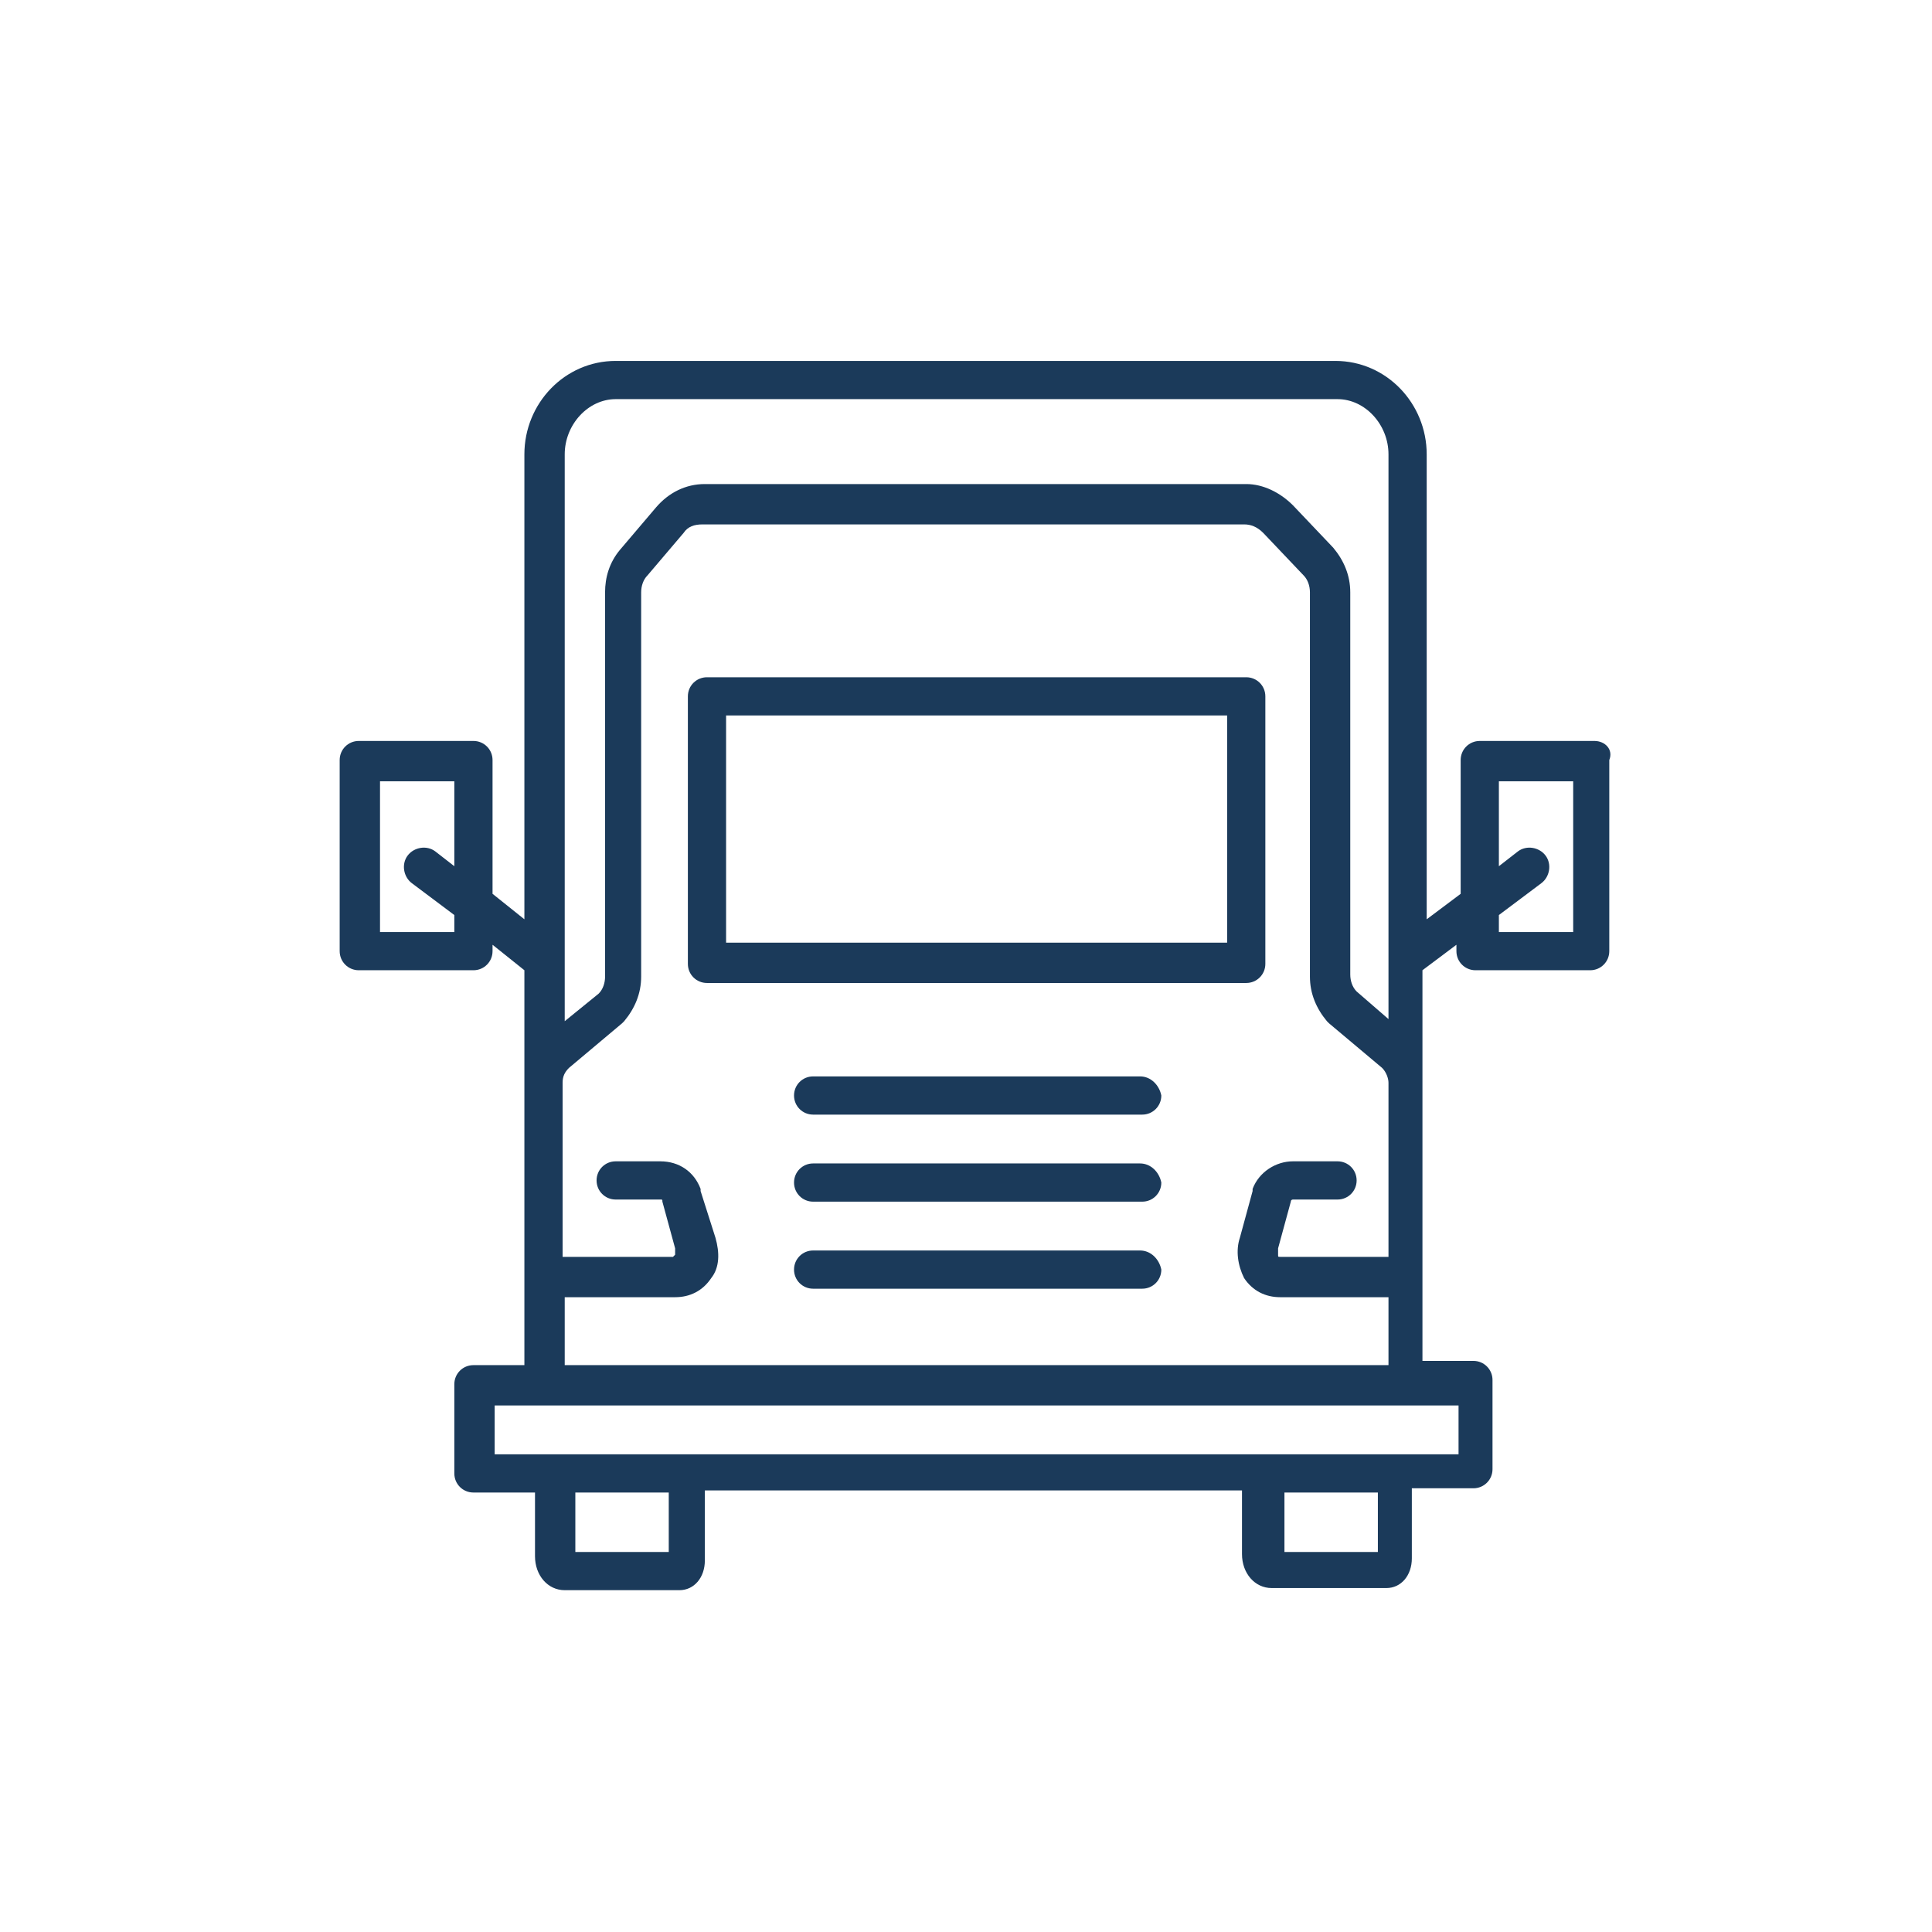
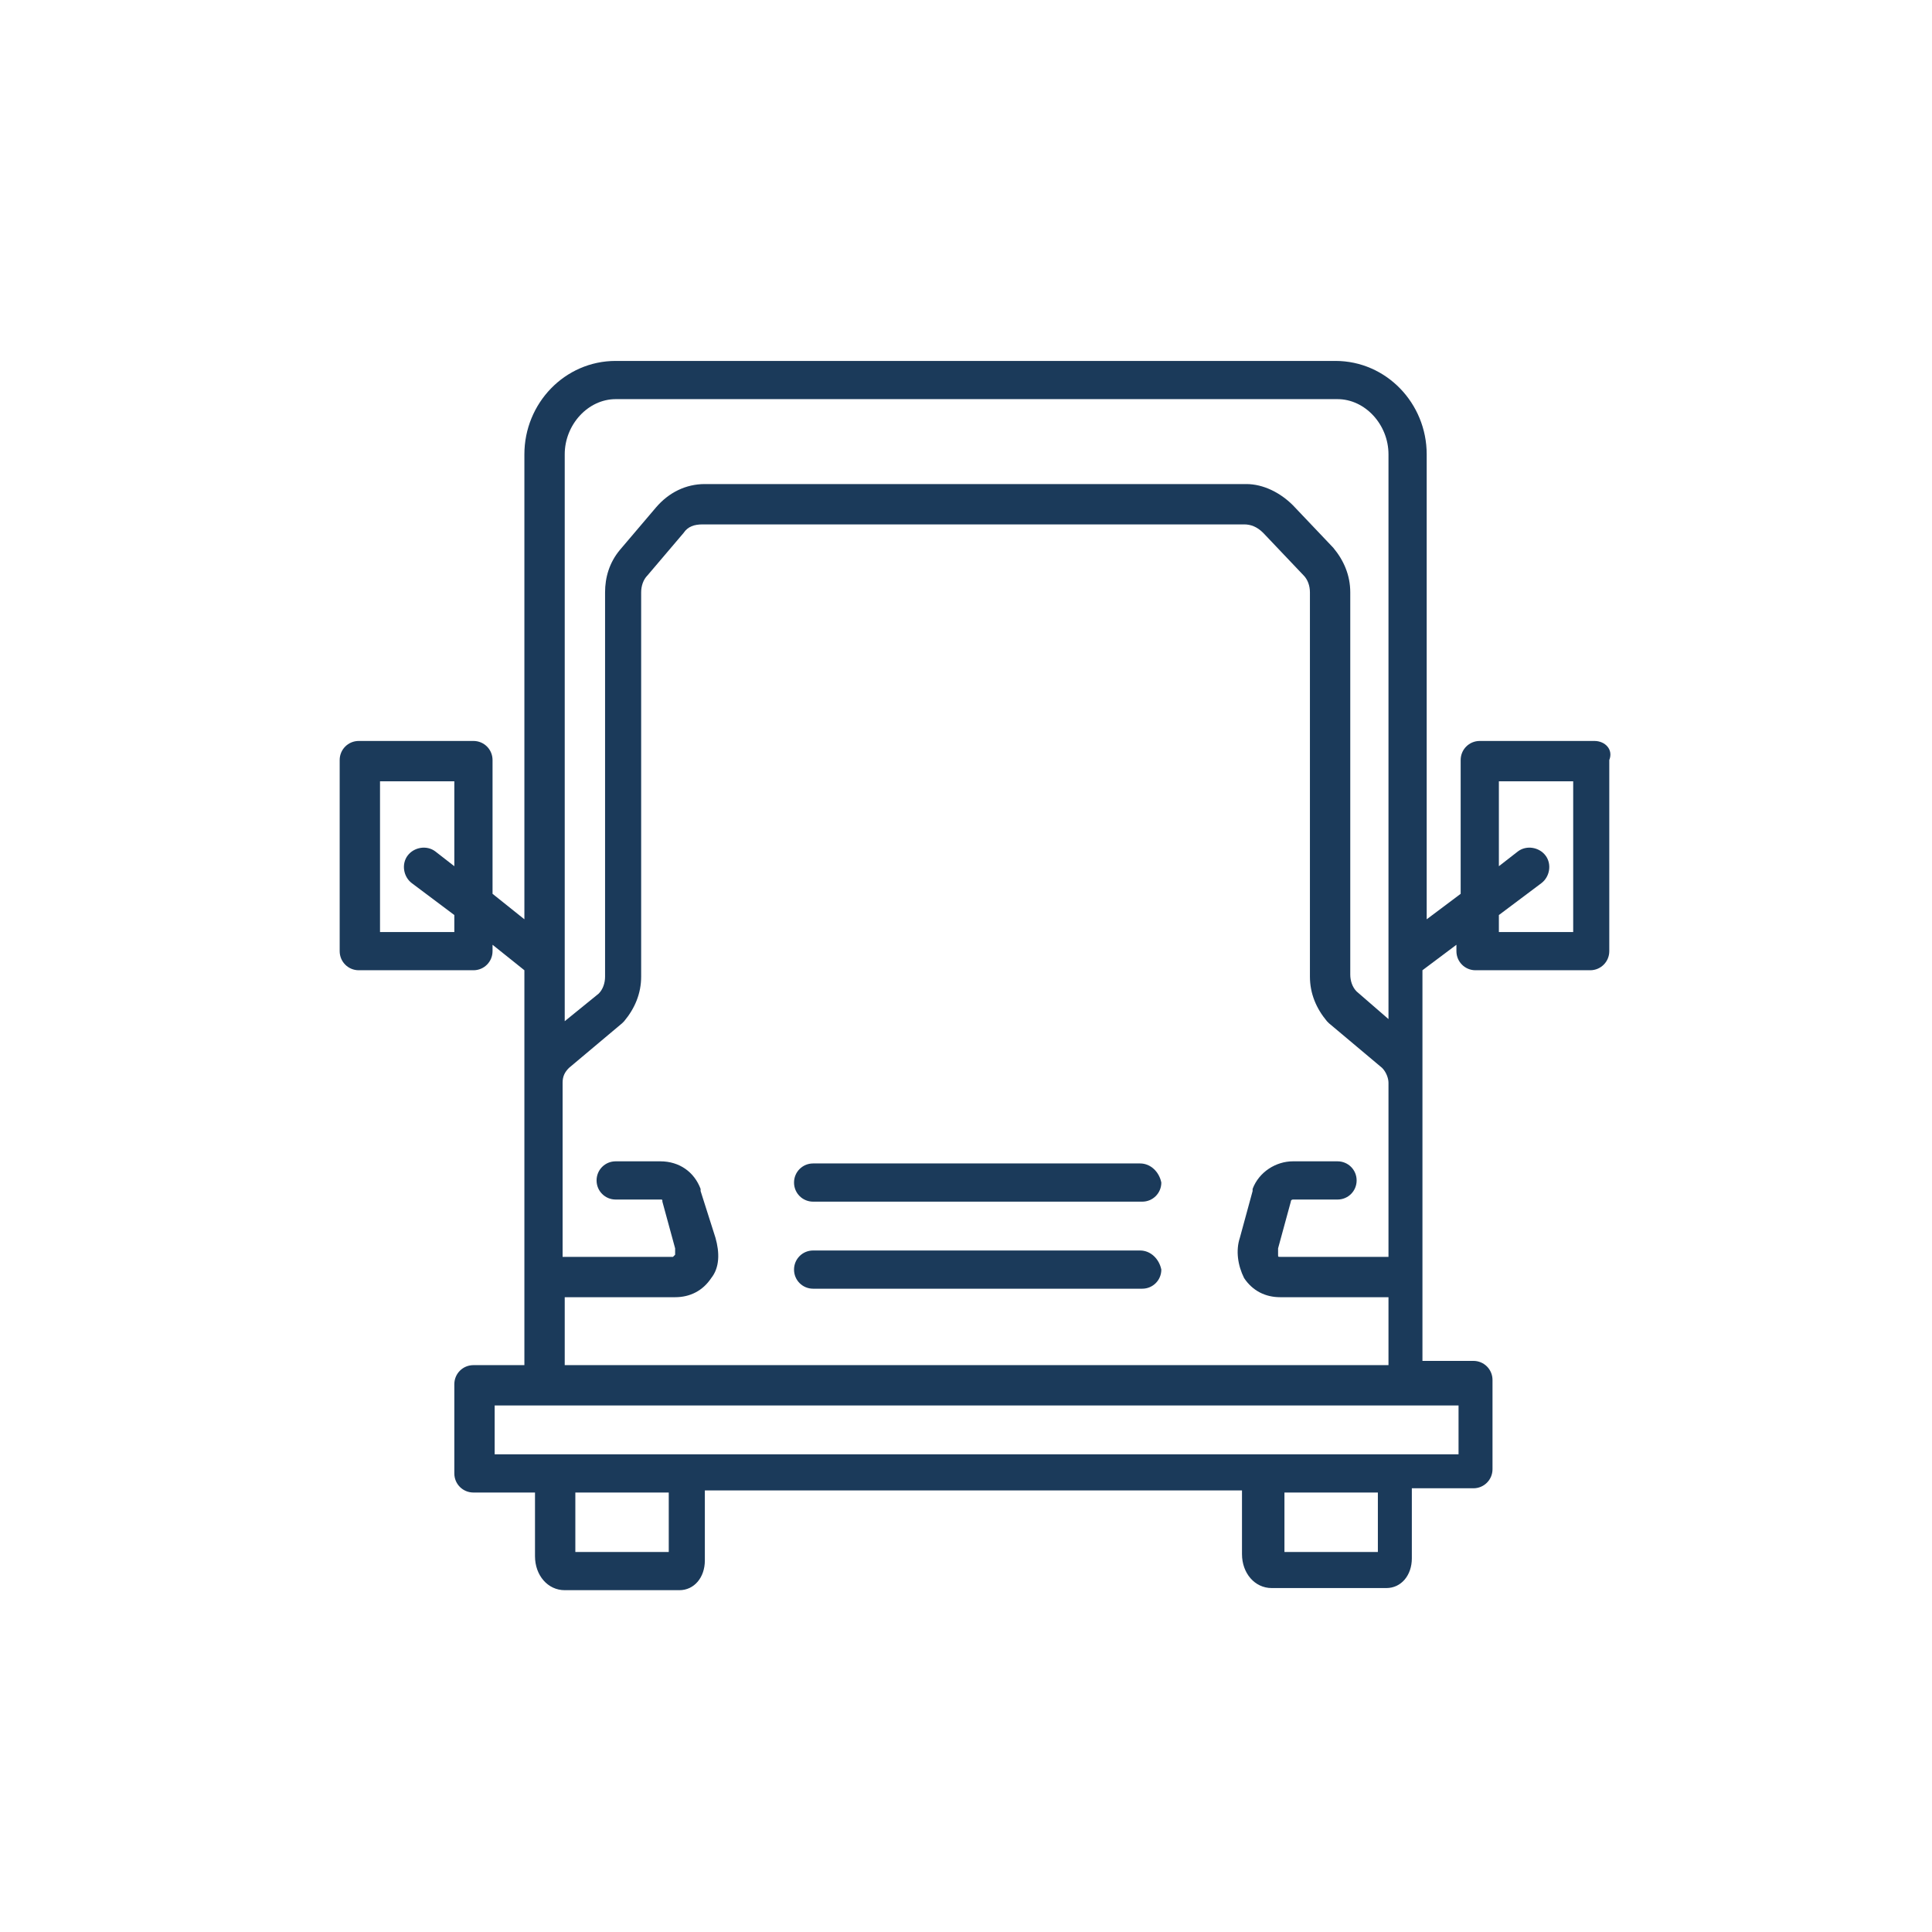
<svg xmlns="http://www.w3.org/2000/svg" width="263" height="263" viewBox="0 0 263 263" fill="none">
  <path d="M155.199 170.227H110.691C109.246 170.227 108.09 171.383 108.09 172.828C108.09 174.273 109.246 175.429 110.691 175.429H155.488C156.933 175.429 158.089 174.273 158.089 172.828C157.8 171.383 156.644 170.227 155.199 170.227Z" fill="#1B3A5A" />
  <path d="M155.199 158.378H110.691C109.246 158.378 108.09 159.534 108.09 160.979C108.09 162.424 109.246 163.58 110.691 163.58H155.488C156.933 163.58 158.089 162.424 158.089 160.979C157.8 159.534 156.644 158.378 155.199 158.378Z" fill="#1B3A5A" />
-   <path d="M155.199 146.528H110.691C109.246 146.528 108.09 147.684 108.09 149.129C108.09 150.574 109.246 151.731 110.691 151.731H155.488C156.933 151.731 158.089 150.574 158.089 149.129C157.8 147.684 156.644 146.528 155.199 146.528Z" fill="#1B3A5A" />
-   <path d="M169.649 133.812C171.094 133.812 172.25 132.656 172.25 131.211V94.795C172.25 93.35 171.094 92.194 169.649 92.194H96.24C94.795 92.194 93.639 93.35 93.639 94.795V131.211C93.639 132.656 94.795 133.812 96.24 133.812H169.649ZM167.047 128.32H98.841V97.396H167.047V128.32V128.32Z" fill="#1B3A5A" />
  <path d="M217.046 100.865H201.439C199.994 100.865 198.838 102.021 198.838 103.466V121.674L194.214 125.142V61.848C194.214 54.912 188.723 49.132 181.786 49.132H83.812C76.875 49.132 71.384 54.912 71.384 61.848V125.142L67.049 121.674V103.466C67.049 102.021 65.893 100.865 64.448 100.865H48.841C47.396 100.865 46.24 102.021 46.24 103.466V129.477C46.24 130.922 47.396 132.078 48.841 132.078H64.448C65.893 132.078 67.049 130.922 67.049 129.477V128.61L71.384 132.078V147.396V185.834H64.448C63.003 185.834 61.847 186.99 61.847 188.435V200.574C61.847 202.019 63.003 203.175 64.448 203.175H72.829V211.845C72.829 214.446 74.563 216.469 76.875 216.469H92.482C94.505 216.469 95.95 214.735 95.95 212.423V202.886H169.07V211.556C169.07 214.157 170.804 216.18 173.116 216.18H188.723C190.746 216.18 192.191 214.446 192.191 212.134V202.597H200.572C202.017 202.597 203.173 201.441 203.173 199.996V187.857C203.173 186.412 202.017 185.256 200.572 185.256H193.636V147.396C193.636 147.107 193.636 147.107 193.636 146.818V132.078L198.26 128.61V129.477C198.26 130.922 199.416 132.078 200.861 132.078H216.468C217.913 132.078 219.069 130.922 219.069 129.477V103.466C219.647 102.021 218.491 100.865 217.046 100.865ZM61.847 117.916L59.246 115.893C58.09 115.026 56.356 115.315 55.489 116.471C54.622 117.627 54.911 119.362 56.067 120.229L61.847 124.564V126.876H51.731V106.356H61.847V117.916ZM76.875 61.848C76.875 57.802 80.055 54.334 83.812 54.334H182.075C185.833 54.334 189.012 57.802 189.012 61.848V138.725L184.676 134.968C184.098 134.39 183.809 133.523 183.809 132.656V80.634C183.809 78.322 182.942 76.299 181.497 74.565L176.006 68.785C174.272 67.05 171.96 65.894 169.648 65.894H95.95C93.349 65.894 91.037 67.05 89.303 69.074L84.39 74.854C82.945 76.588 82.367 78.611 82.367 80.634V132.945C82.367 133.812 82.078 134.679 81.5 135.257L76.875 139.014V61.848ZM76.875 176.586H91.904C93.927 176.586 95.661 175.719 96.817 173.985C97.973 172.54 97.973 170.516 97.395 168.493L95.372 162.135V161.846C94.505 159.534 92.482 158.089 89.881 158.089H83.812C82.367 158.089 81.211 159.245 81.211 160.69C81.211 162.135 82.367 163.291 83.812 163.291H89.881C90.17 163.291 90.17 163.291 90.17 163.58L91.904 169.938V170.227C91.904 170.516 91.904 170.516 91.904 170.805L91.615 171.094H76.586V147.396C76.586 146.529 76.875 145.951 77.453 145.372L84.679 139.303L84.968 139.014C86.413 137.28 87.28 135.257 87.28 132.945V80.634C87.28 79.767 87.569 78.9 88.147 78.322L93.06 72.542C93.638 71.675 94.505 71.386 95.661 71.386H169.359C170.226 71.386 171.093 71.675 171.96 72.542L177.451 78.322C178.029 78.9 178.318 79.767 178.318 80.634V132.945C178.318 135.257 179.185 137.28 180.63 139.014L180.919 139.303L188.145 145.372C188.723 145.951 189.012 146.818 189.012 147.396V171.094H174.272C173.983 171.094 173.983 171.094 173.983 170.805C173.983 170.805 173.983 170.516 173.983 170.227V169.938L175.717 163.58C175.717 163.291 176.006 163.291 176.006 163.291H182.075C183.52 163.291 184.676 162.135 184.676 160.69C184.676 159.245 183.52 158.089 182.075 158.089H176.006C173.694 158.089 171.382 159.534 170.515 161.846V162.135L168.781 168.493C168.203 170.227 168.492 172.251 169.359 173.985C170.515 175.719 172.249 176.586 174.272 176.586H189.012V185.834H76.875V176.586ZM91.037 211.267H78.32V203.175H91.037V211.267ZM187.567 211.267H174.85V203.175H187.567V211.267ZM198.549 191.325V197.973H67.338V191.325H74.274H191.613H198.549ZM214.156 126.876H204.04V124.564L209.82 120.229C210.976 119.362 211.266 117.627 210.398 116.471C209.531 115.315 207.797 115.026 206.641 115.893L204.04 117.916V106.356H214.156V126.876Z" fill="#1B3A5A" />
</svg>